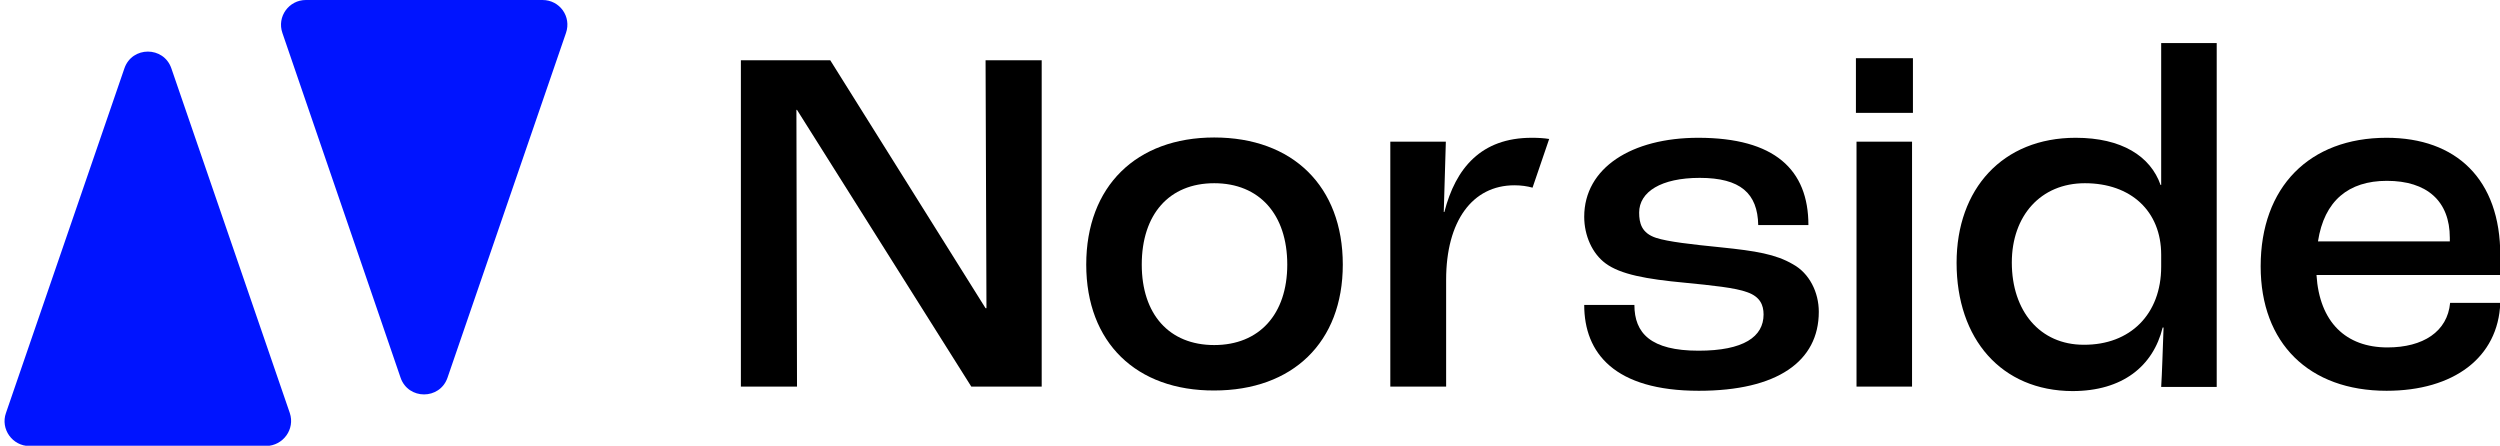
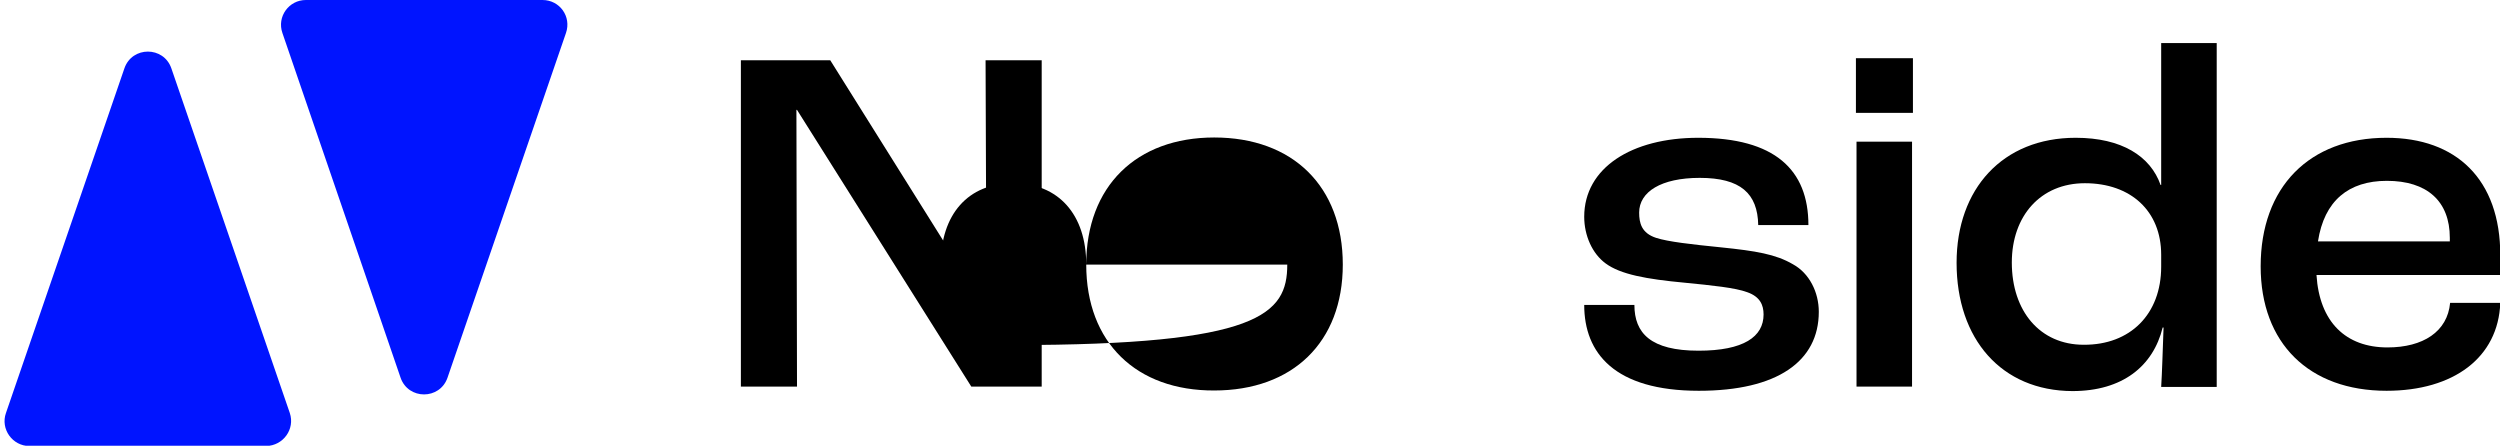
<svg xmlns="http://www.w3.org/2000/svg" version="1.1" id="Layer_1" x="0px" y="0px" viewBox="0 0 841.9 150.1" style="enable-background:new 0 0 841.9 150.1;" xml:space="preserve">
  <style type="text/css">
	.st0{fill:#0014FF;}
</style>
  <g>
    <g>
      <path class="st0" d="M97.6,139.1L57.7,23c-2.6-7.5-13.2-7.5-15.8,0L2,139.1c-1.9,5.4,2.2,11.1,7.9,11.1h79.7    C95.4,150.1,99.4,144.5,97.6,139.1z" />
      <path class="st0" d="M190.6,11.1l-39.9,116.1c-2.6,7.5-13.2,7.5-15.8,0L95.1,11.1C93.2,5.6,97.3,0,103,0h79.7    C188.5,0,192.5,5.6,190.6,11.1z" />
    </g>
    <g>
      <path d="M249.5,20.3h30.1l52.3,83.5h0.3l-0.3-83.5h18.9v109.9h-23.7L268.4,37h-0.2l0.2,93.2h-18.9V20.3z" />
-       <path d="M365.8,89.1c0-26.4,16.9-42.8,43.1-42.8c26.4,0,43.3,16.4,43.3,42.8c0,26.2-16.9,42.4-43.3,42.4    C382.7,131.6,365.8,115.4,365.8,89.1z M433.5,89.1c0-16.9-9.4-27.4-24.6-27.4c-15.2,0-24.4,10.5-24.4,27.4    c0,16.7,9.2,27.1,24.4,27.1C424.1,116.2,433.5,105.8,433.5,89.1z" />
-       <path d="M515.8,46.4c-17,0-25.6,10.2-29.4,25h-0.2l0.7-23.7h-18.7v82.5H487V94.2c0-19.7,8.8-31.8,23-31.8c2.3,0,4.3,0.3,6.1,0.8    l5.6-16.4C519.9,46.5,517.9,46.4,515.8,46.4z" />
+       <path d="M365.8,89.1c0-26.4,16.9-42.8,43.1-42.8c26.4,0,43.3,16.4,43.3,42.8c0,26.2-16.9,42.4-43.3,42.4    C382.7,131.6,365.8,115.4,365.8,89.1z c0-16.9-9.4-27.4-24.6-27.4c-15.2,0-24.4,10.5-24.4,27.4    c0,16.7,9.2,27.1,24.4,27.1C424.1,116.2,433.5,105.8,433.5,89.1z" />
      <path d="M533.5,102.7h16.9c0,9.5,5.5,15.4,21.6,15.4c15.2,0,21.9-4.7,21.9-12.2c0-3.2-1.2-6-5.5-7.5c-4-1.5-11.9-2.3-21.1-3.2    c-12.9-1.2-21.6-2.8-26.6-6.5c-4.5-3.3-7.2-9.4-7.2-15.7c0-16.5,16-26.6,38.4-26.6c25.7,0,37.1,10.7,37.1,29.4h-16.9    c-0.2-10.7-6-15.9-19.7-15.9c-13,0-20.4,4.7-20.4,11.7c0,3.5,0.8,6.9,5.7,8.5c4,1.3,11.9,2.2,21.9,3.2c11.7,1.2,18.4,2.3,24.2,5.7    c5.5,3,8.7,9.4,8.7,16c0,16.7-14,26.6-40.4,26.6C543.7,131.6,533.5,118.9,533.5,102.7z" />
      <path d="M625,19.6h19.2V38H625V19.6z M625.2,47.7h18.7v82.5h-18.7V47.7z" />
      <path d="M658.9,88.5c0-24.9,15.5-42.1,40.1-42.1c15.5,0,25.2,6.2,28.6,15.9h0.2V14.5h18.7v115.8h-18.7c0.3-4.8,0.5-12,0.8-20h-0.3    c-3.2,13-13.5,21.4-30.4,21.4C674,131.6,658.9,114.2,658.9,88.5z M727.8,89.8v-4c0-14.7-10.2-24.1-25.7-24.1    c-14.9,0-24.6,11-24.6,26.7c0,16.4,9.5,27.7,24.2,27.7C717.4,116.2,727.8,105.8,727.8,89.8z" />
      <path d="M841.9,92.6h-61.8c1,15.9,9.9,24.4,23.9,24.4c12,0,20.2-5.3,21.1-15h16.9c-0.7,18.4-15.7,29.6-38.3,29.6    c-26.1,0-42.4-16-42.4-41.9c0-26.7,16.4-43.3,42.4-43.3c23.4,0,38.3,13.9,38.3,39.6V92.6z M825,80.1c0-12.4-7.7-19.2-21.2-19.2    c-12.9,0-21.1,6.7-23.2,20.4H825V80.1z" />
    </g>
  </g>
</svg>